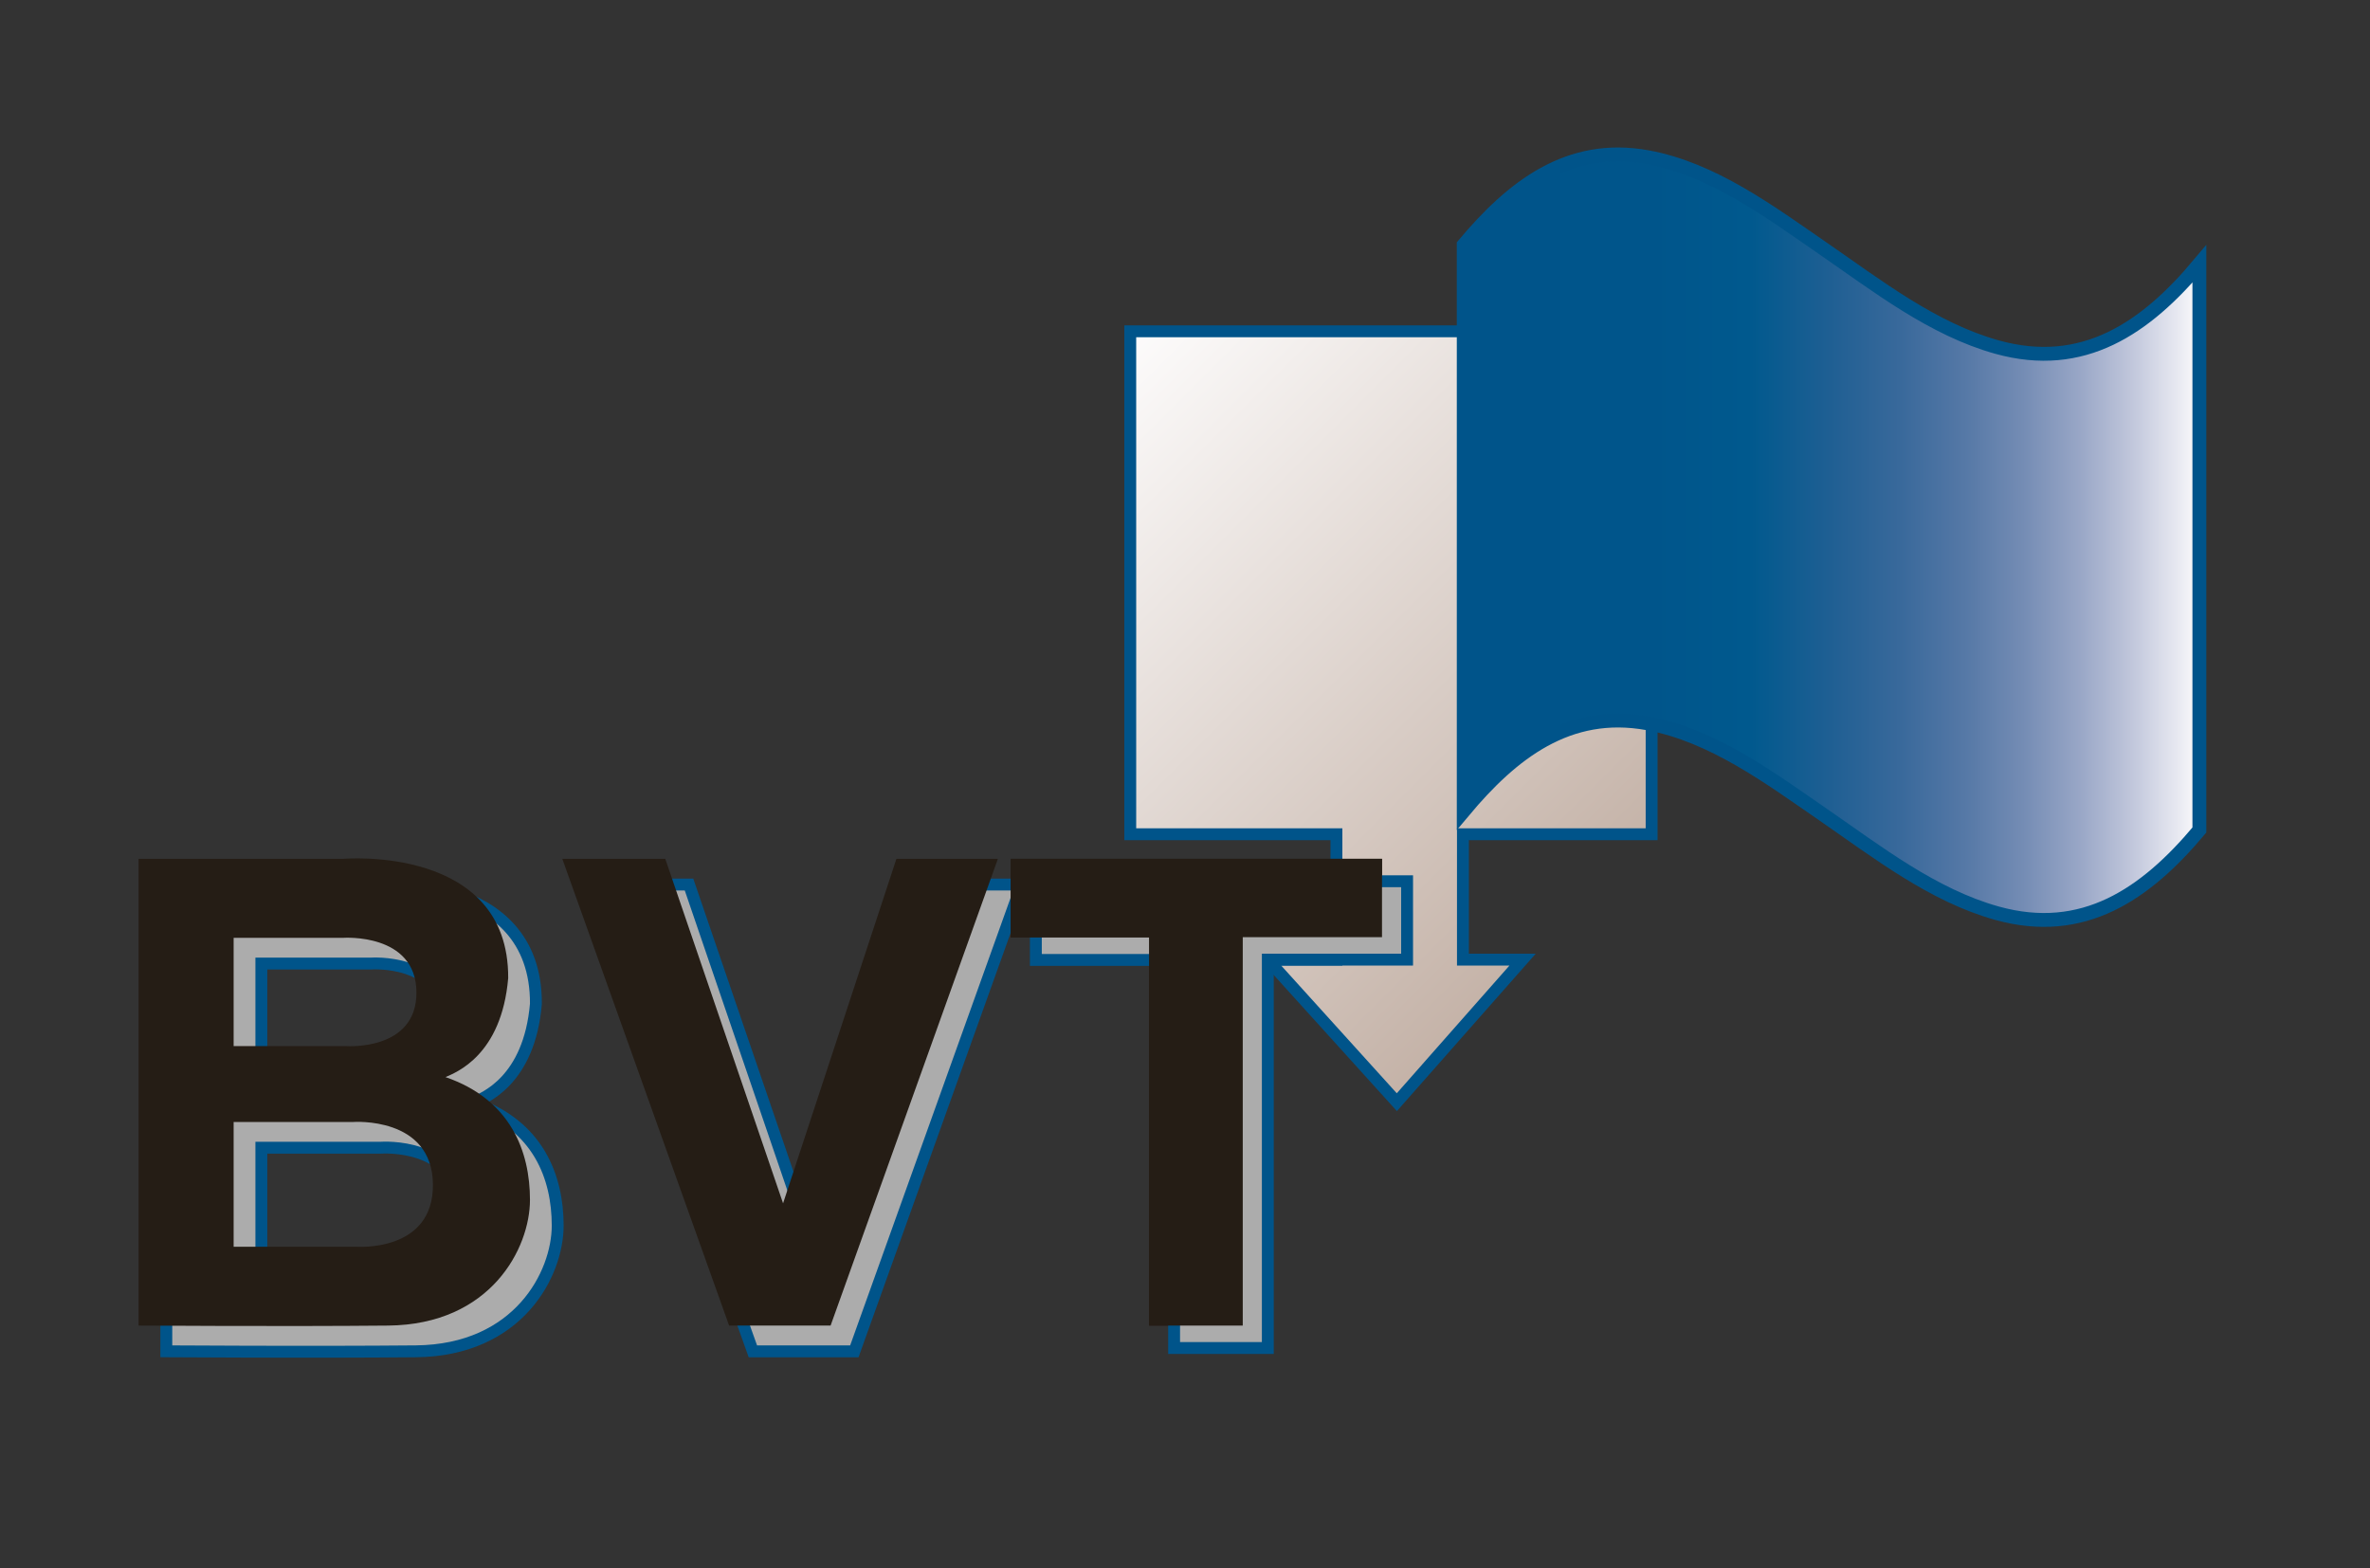
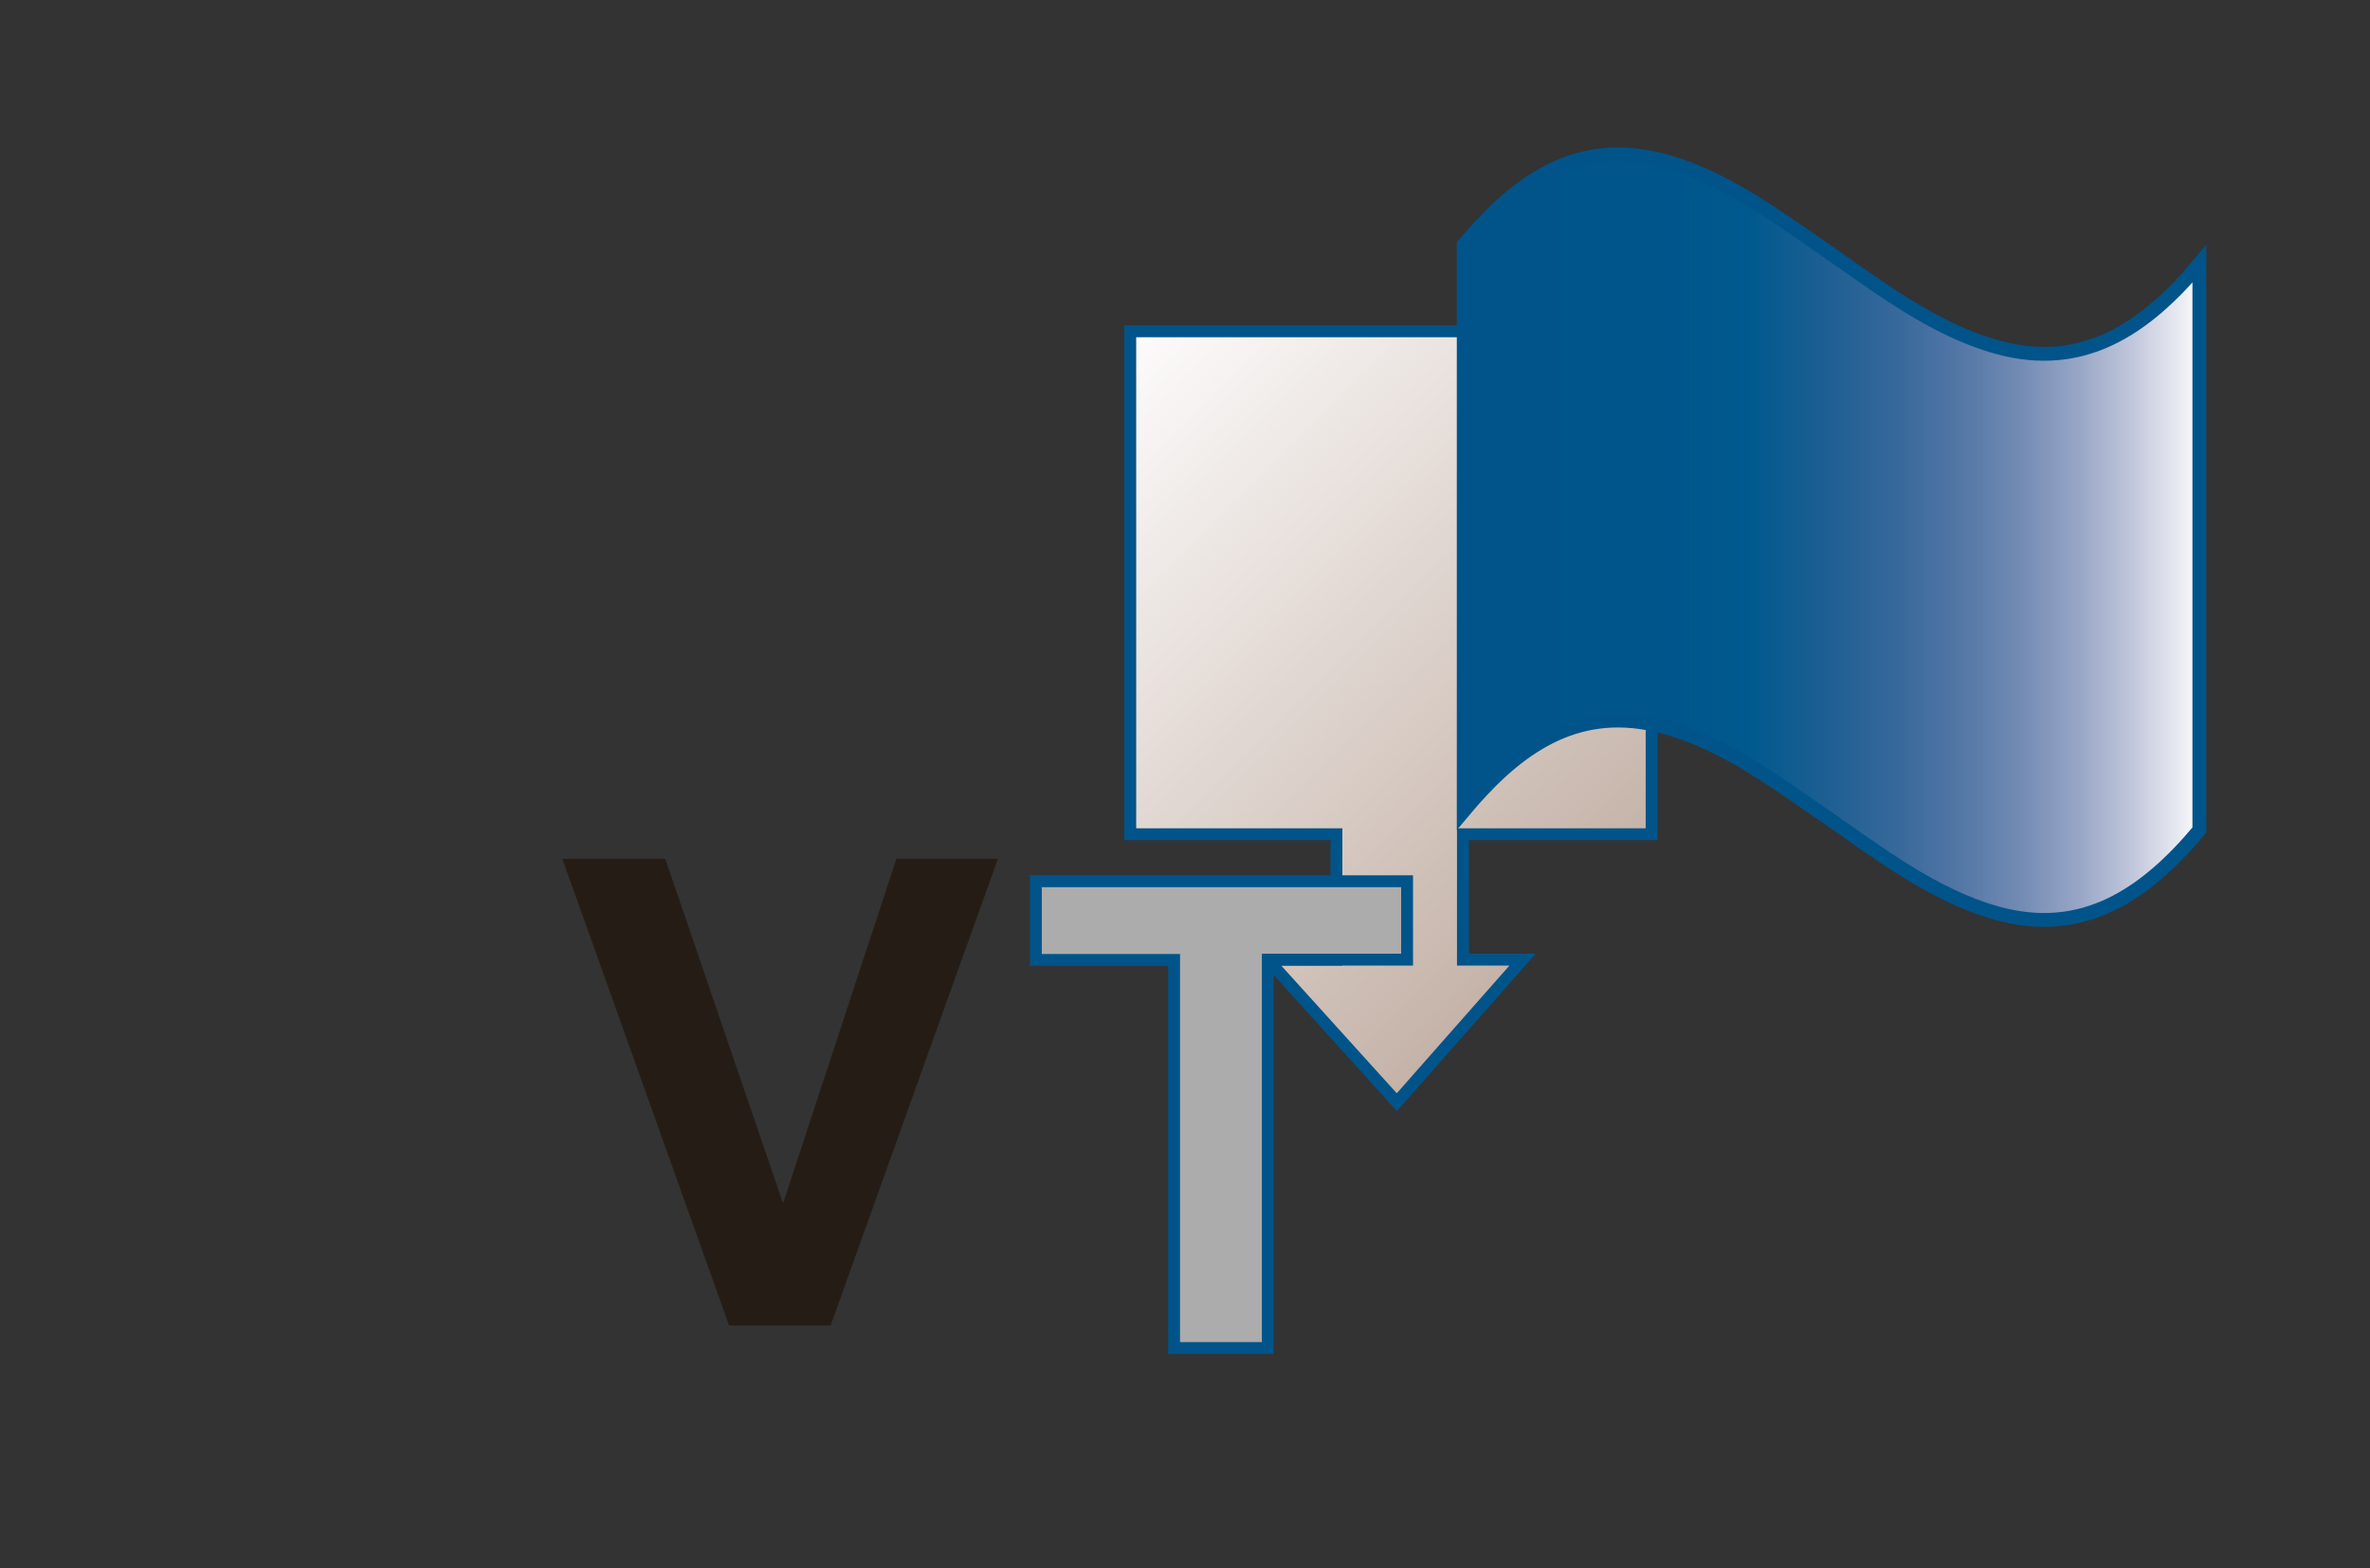
<svg xmlns="http://www.w3.org/2000/svg" version="1.1" x="0px" y="0px" viewBox="0 0 1197 792" style="enable-background:new 0 0 1197 792;" xml:space="preserve">
  <rect x="0" y="0" width="1197" height="792" fill="#333333" stroke="none" />
  <style type="text/css">
	.st0{fill:url(#SVGID_1_);stroke:#00548A;stroke-width:6;stroke-miterlimit:10;}
	.st1{fill-rule:evenodd;clip-rule:evenodd;fill:url(#SVGID_2_);stroke:#00548A;stroke-width:7;stroke-miterlimit:10;}
	.st2{fill:#ACACAC;stroke:#00548A;stroke-width:6;stroke-miterlimit:10;}
	.st3{fill:#251D15;}
</style>
  <g id="Ebene_1">
</g>
  <g id="pfeilkasten">
    <linearGradient id="SVGID_1_" gradientUnits="userSpaceOnUse" x1="573.008" y1="165.181" x2="834.99" y2="427.163">
      <stop offset="0" style="stop-color:#FDFCFC" />
      <stop offset="1" style="stop-color:#C4B2A7" />
    </linearGradient>
    <polygon class="st0" points="834.17,421.33 834.17,167.33 570.85,167.33 570.85,421.33 674.98,421.33 674.98,484.67 640.33,484.67    705.49,556.67 769,484.67 738.87,484.67 738.87,421.33  " />
  </g>
  <g id="flagge">
    <g>
      <linearGradient id="SVGID_2_" gradientUnits="userSpaceOnUse" x1="739.274" y1="271.3" x2="1110.816" y2="271.3">
        <stop offset="0.012" style="stop-color:#00548A" />
        <stop offset="0.252" style="stop-color:#00558B" />
        <stop offset="0.388" style="stop-color:#00598E" />
        <stop offset="0.498" style="stop-color:#1F5F93" />
        <stop offset="0.594" style="stop-color:#39699B" />
        <stop offset="0.68" style="stop-color:#5578A6" />
        <stop offset="0.76" style="stop-color:#748CB4" />
        <stop offset="0.836" style="stop-color:#98A6C6" />
        <stop offset="0.907" style="stop-color:#C0C6DB" />
        <stop offset="0.973" style="stop-color:#E9EAF2" />
        <stop offset="1" style="stop-color:#FDFCFC" />
      </linearGradient>
      <path class="st1" d="M1110.82,419.22c-27.19,32.47-58.74,54.09-102.17,42.02c-32.49-9.03-60.57-30.99-87.89-49.82    c-26.89-18.53-55.75-40.11-88.64-46.11c-40-7.3-68.41,15.09-92.84,44.27c0-95.31,0-190.62,0-285.93    c24.43-29.18,52.85-51.57,92.84-44.27c32.89,6,61.75,27.58,88.64,46.11c27.32,18.83,55.4,40.79,87.89,49.82    c43.43,12.07,74.99-9.55,102.17-42.02C1110.82,228.59,1110.82,323.9,1110.82,419.22z" />
    </g>
  </g>
  <g id="V">
-     <polygon class="st2" points="296,446.75 348,446.75 407.5,620.75 464.75,446.75 516,446.75 431.5,682.5 380.25,682.5  " />
    <polygon class="st3" points="284,433.75 336,433.75 395.5,607.75 452.75,433.75 504,433.75 419.5,669.5 368.25,669.5  " />
  </g>
  <g id="T">
    <g>
      <polygon class="st3" points="523.17,445.08 710.67,445.08 710.67,484.67 640.33,484.67 640.33,680.83 593,680.83 593,484.83     523.17,484.83   " />
-       <polygon class="st3" points="510.5,433.75 698,433.75 698,473.33 627.67,473.33 627.67,669.5 580.33,669.5 580.33,473.5     510.5,473.5   " />
    </g>
    <g>
      <polygon class="st2" points="523.17,445.08 710.67,445.08 710.67,484.67 640.33,484.67 640.33,680.83 593,680.83 593,484.83     523.17,484.83   " />
-       <polygon class="st3" points="510.5,433.75 698,433.75 698,473.33 627.67,473.33 627.67,669.5 580.33,669.5 580.33,473.5     510.5,473.5   " />
    </g>
  </g>
  <g id="B">
-     <path class="st2" d="M239,557c5.33-2.33,28.33-11,31.67-50c0.33-67.33-83-60.25-83-60.25H84V682.5c0,0,74,0.5,126,0   c52-0.5,71.67-39.17,71.67-63.5S272,568.33,239,557z M132,486.65h55.34c0,0,36.69-2.6,36.99,27.34   c0.31,29.95-35.47,27.34-35.47,27.34H132V486.65z M194,642.66h-62v-63h60.33c0,0,40-3,40.33,31.5C233,645.66,194,642.66,194,642.66   z" />
-     <path class="st3" d="M225,544c5.33-2.33,28.33-11,31.67-50c0.33-67.33-83-60.25-83-60.25H70V669.5c0,0,74,0.5,126,0   s71.67-39.17,71.67-63.5S258,555.33,225,544z M118,473.66h55.34c0,0,36.69-2.6,36.99,27.34c0.31,29.95-35.47,27.34-35.47,27.34H118   V473.66z M180,629.67h-62v-63h60.33c0,0,40-3,40.33,31.5C219,632.67,180,629.67,180,629.67z" />
-   </g>
+     </g>
</svg>